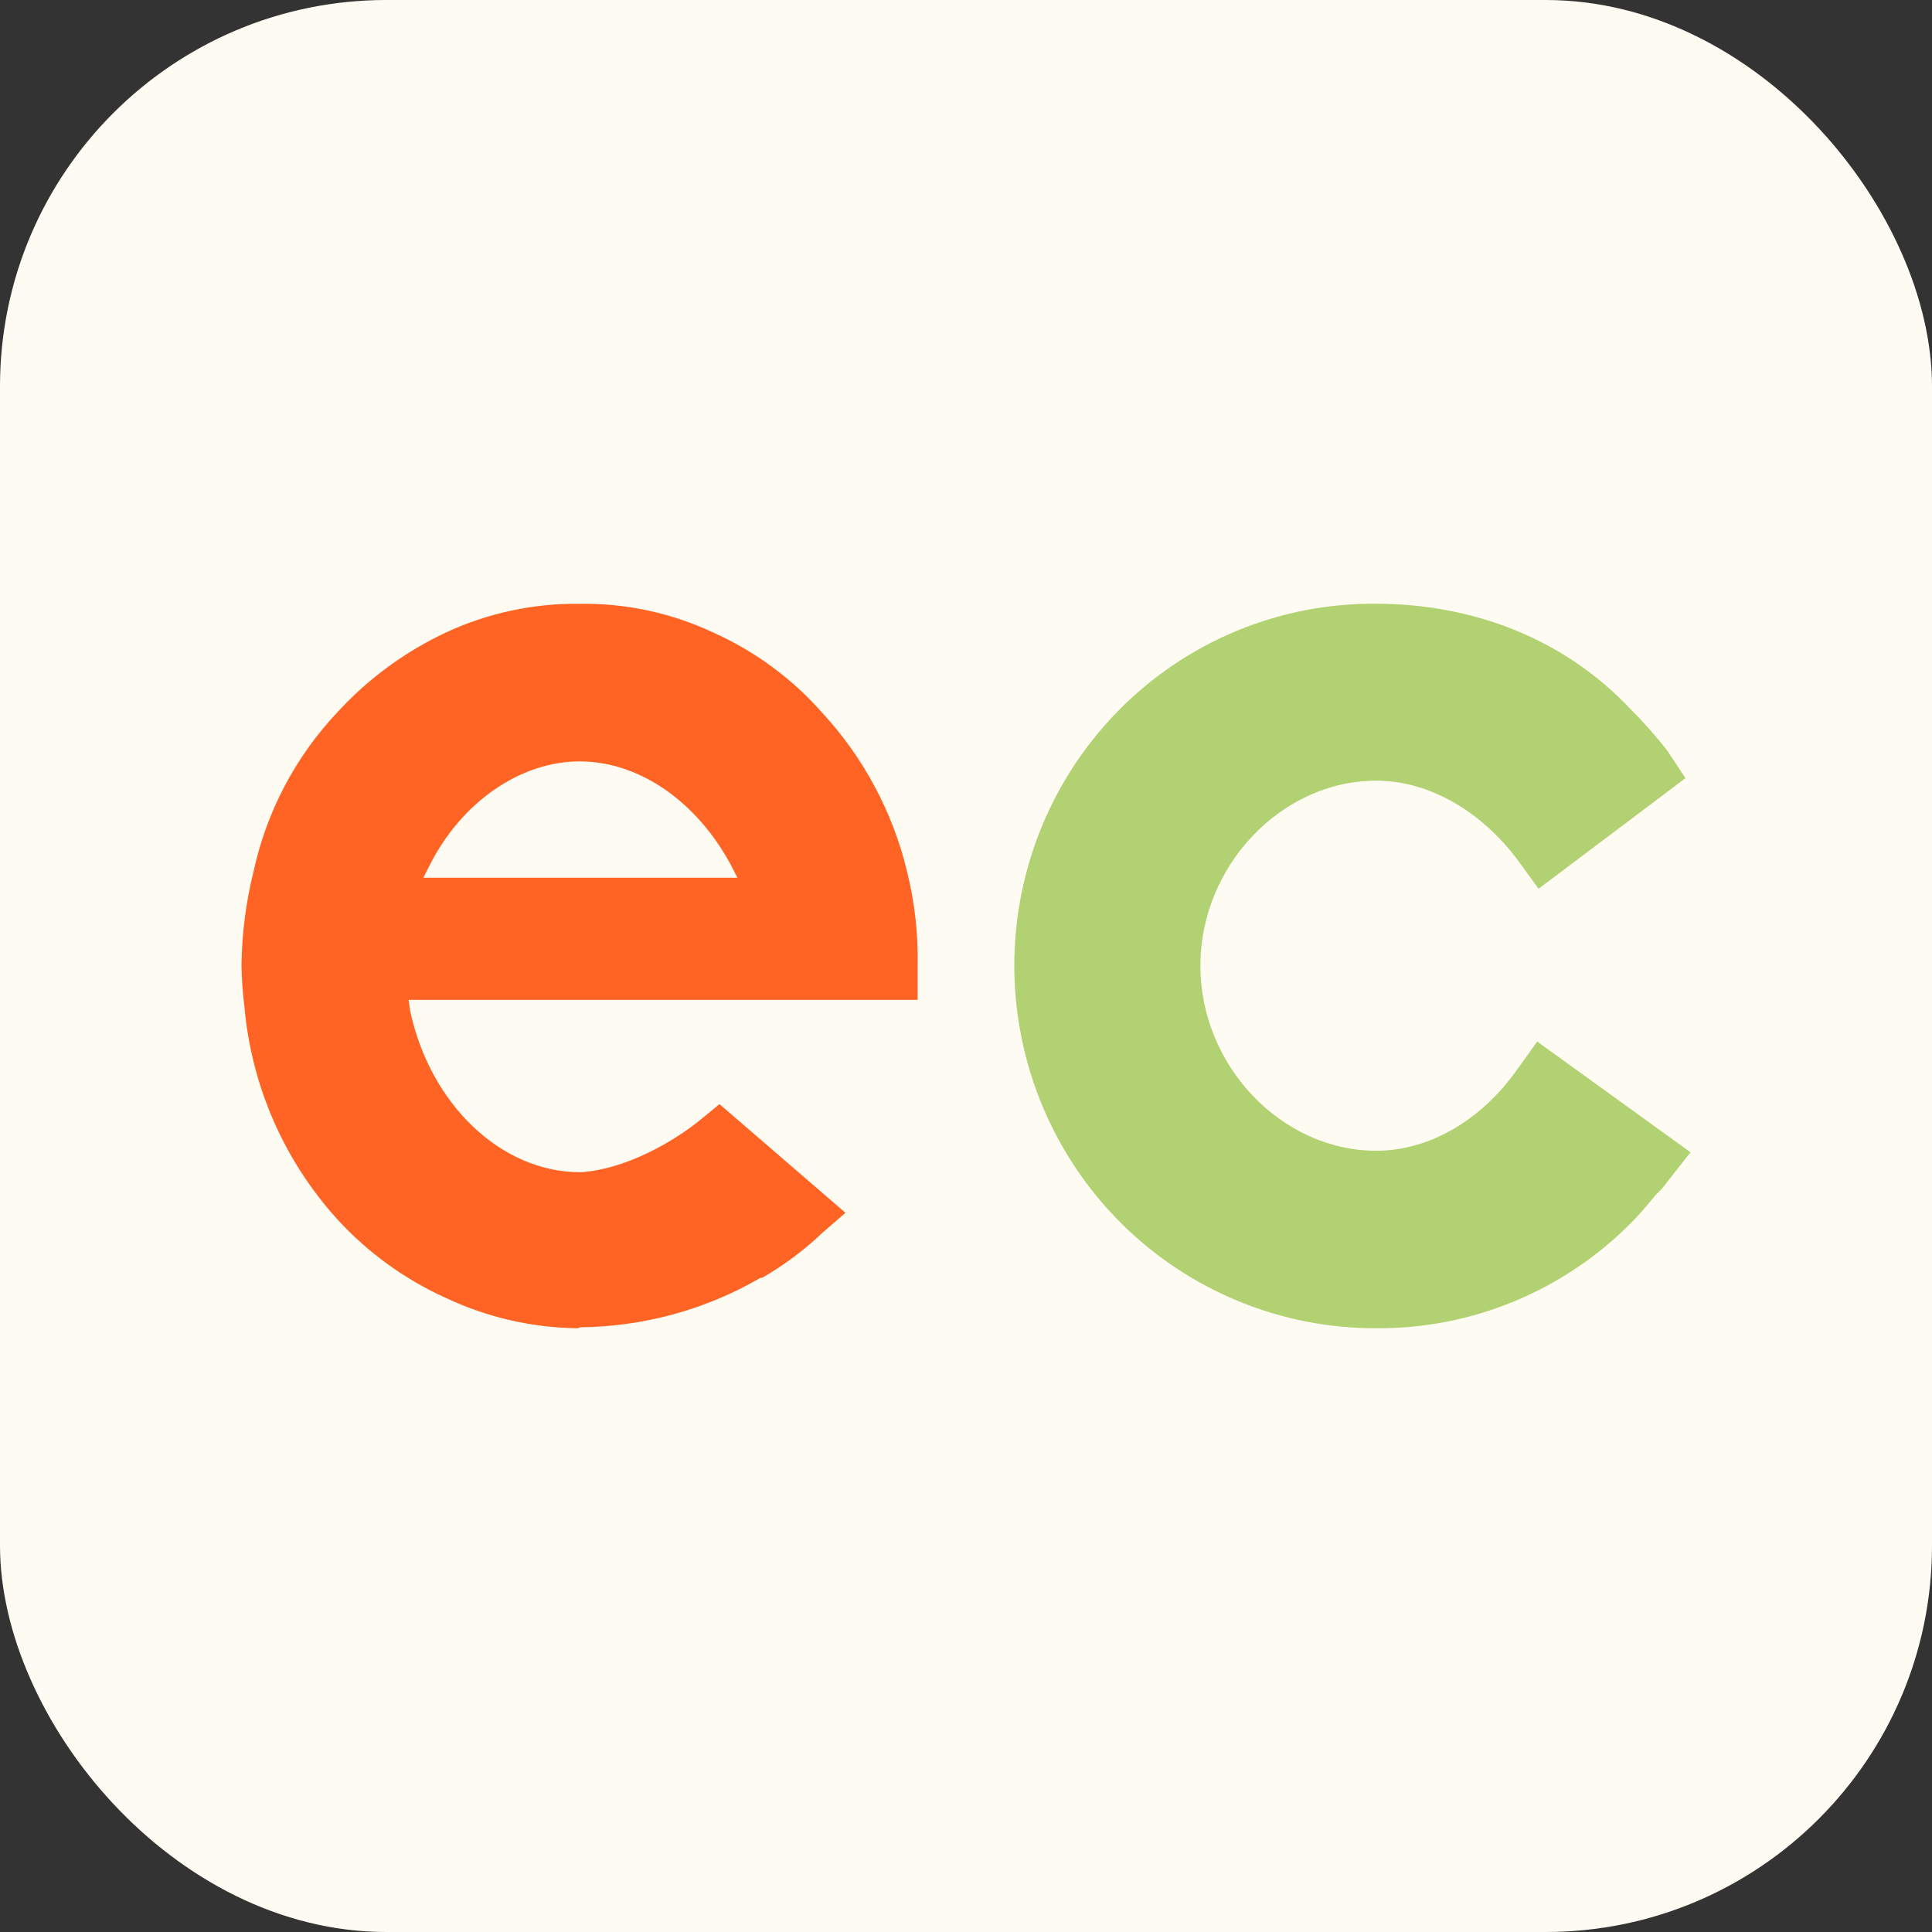
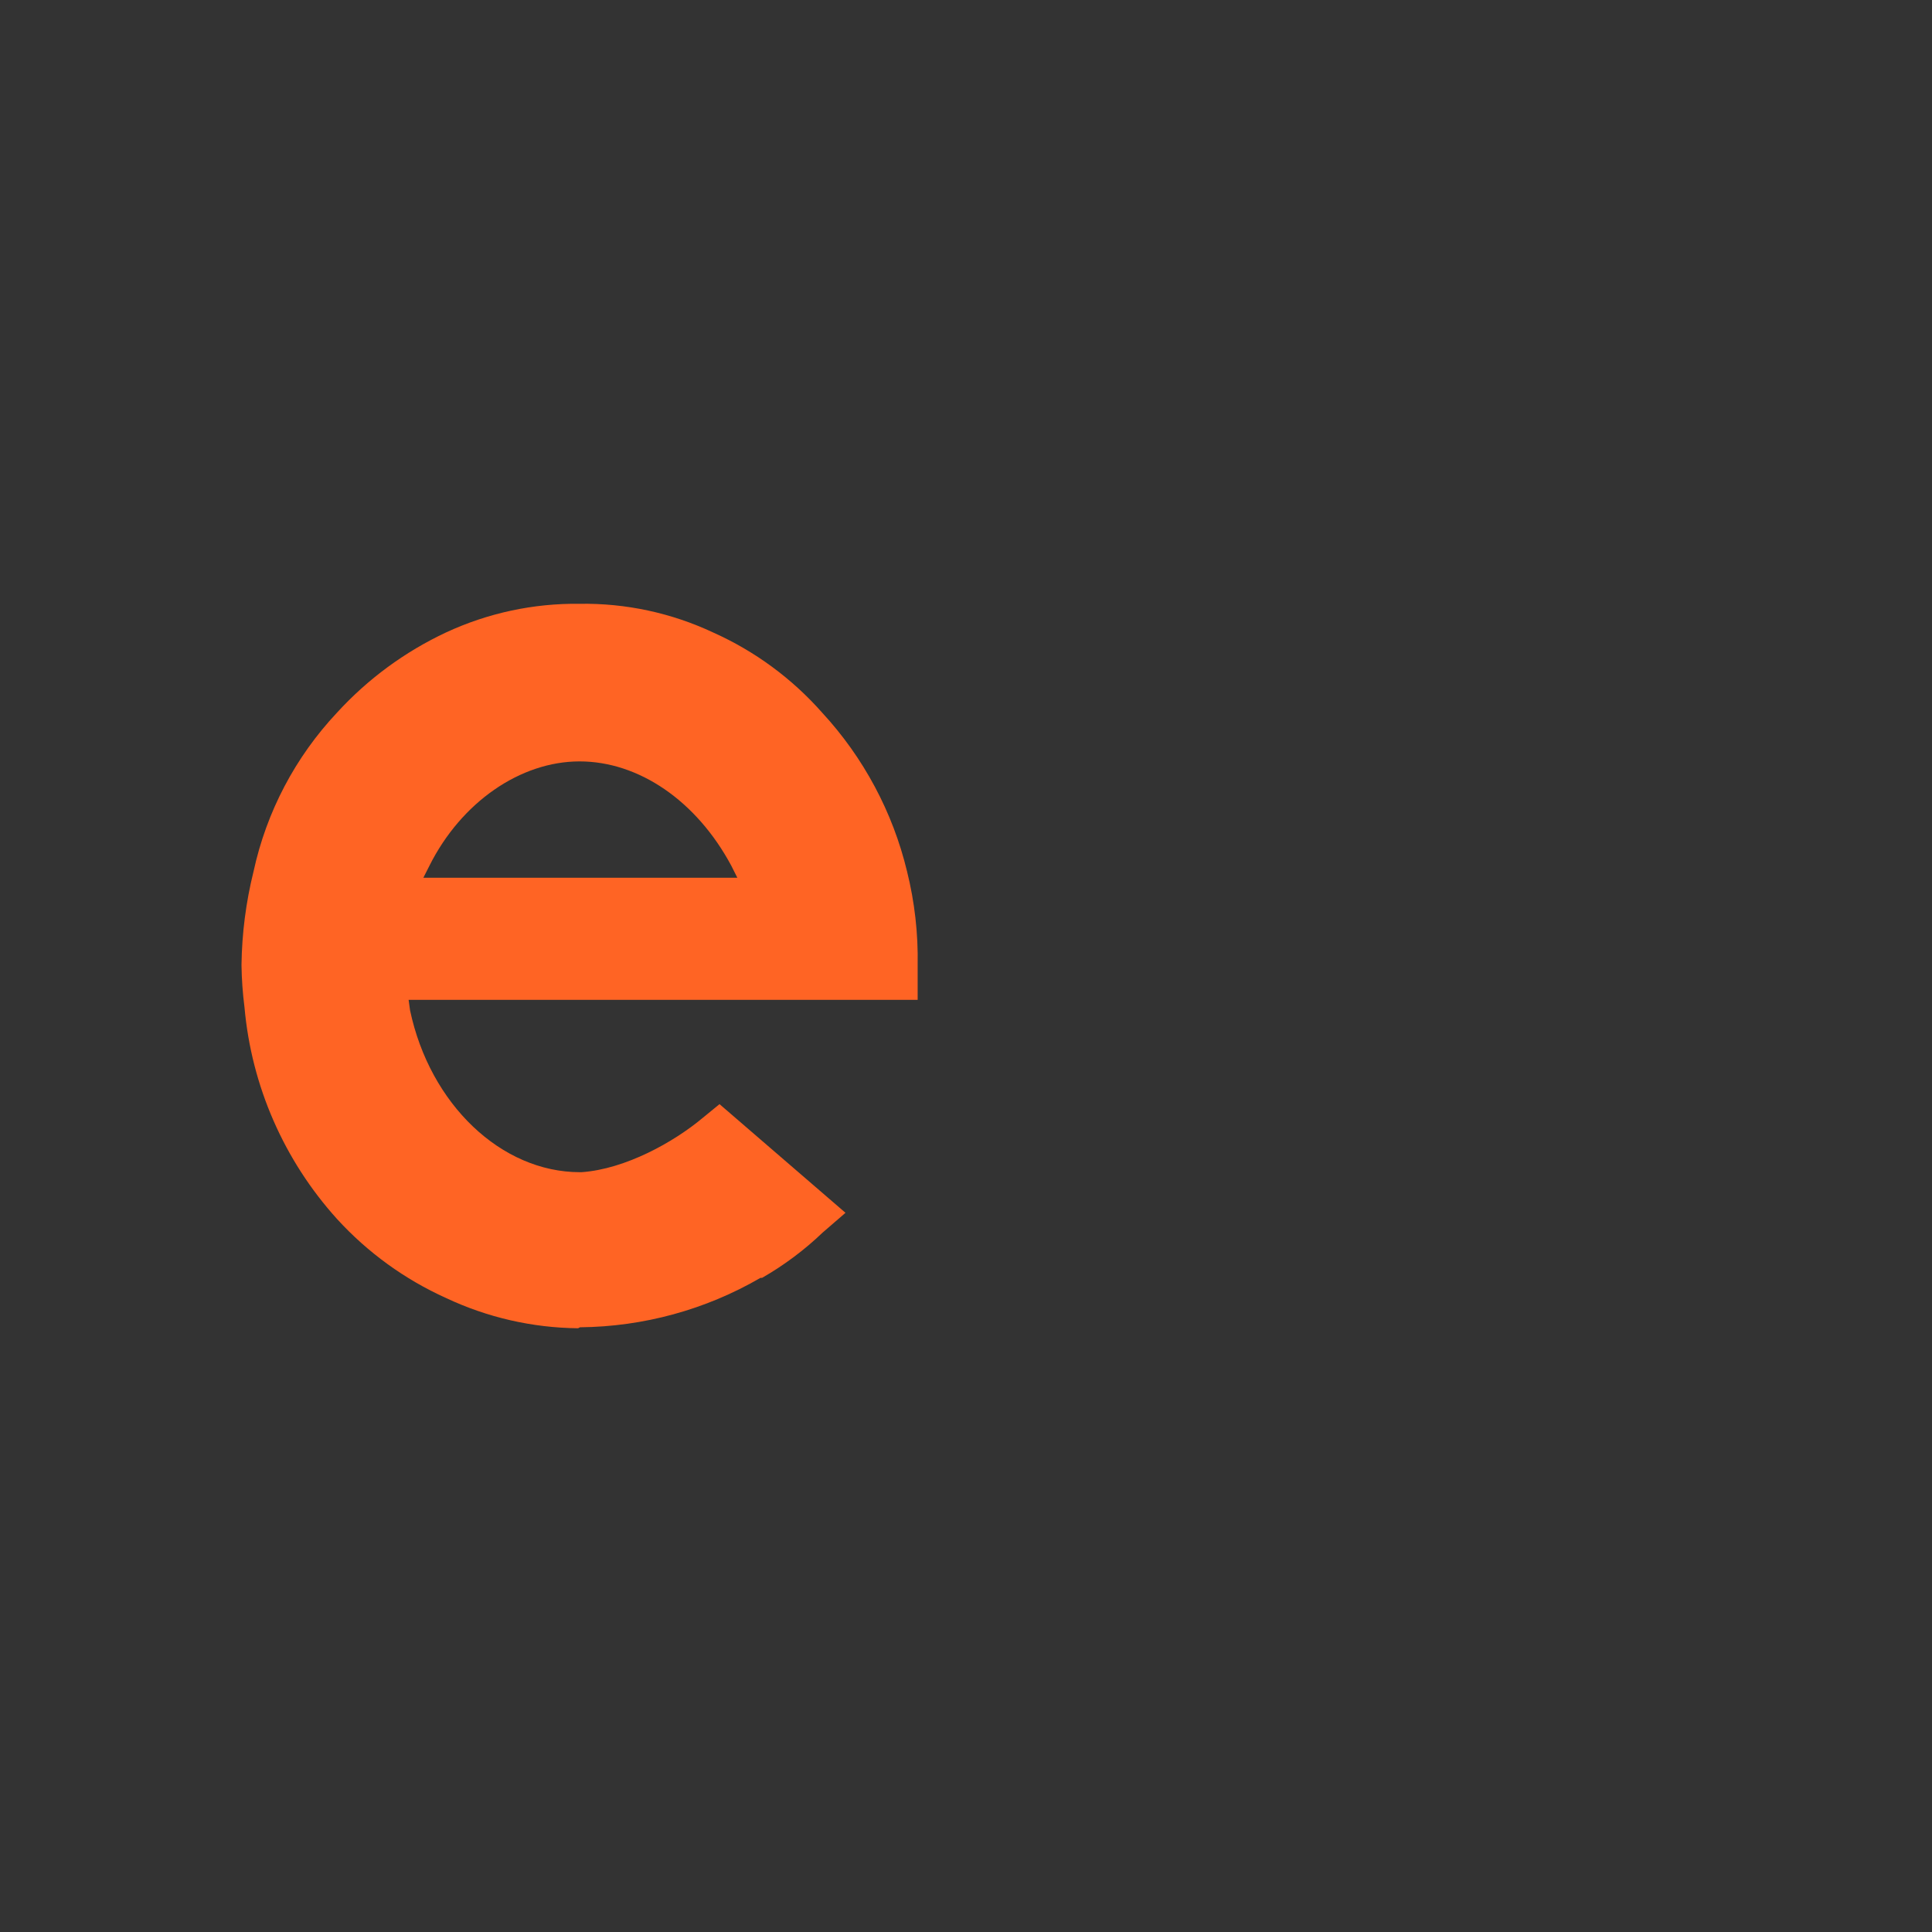
<svg xmlns="http://www.w3.org/2000/svg" width="40" height="40" viewBox="0 0 40 40" fill="none">
  <rect x="0" y="0" width="40" height="40" fill="#333333" stroke="none" />
  <g clip-path="url(#clip0_720_2843)">
-     <rect width="40" height="40" rx="8" fill="#FEFCF2" />
    <path d="M11.969 27.5C11.023 27.491 10.09 27.277 9.235 26.874C8.379 26.488 7.611 25.931 6.978 25.238C5.88 24.023 5.207 22.485 5.062 20.856C5.025 20.566 5.004 20.274 5 19.981C5.008 19.327 5.092 18.675 5.25 18.04C5.517 16.809 6.114 15.673 6.978 14.754C7.614 14.058 8.381 13.494 9.235 13.094C10.1 12.692 11.045 12.489 11.999 12.501C12.954 12.486 13.899 12.689 14.763 13.094C15.626 13.48 16.396 14.046 17.021 14.754C17.878 15.682 18.484 16.814 18.779 18.04C18.937 18.675 19.011 19.327 18.999 19.981V20.701H8.46L8.49 20.919C8.901 22.86 10.374 24.269 12.008 24.269H12.038C12.949 24.206 13.955 23.643 14.552 23.142L14.897 22.86L17.505 25.11L17.033 25.518C16.654 25.881 16.232 26.196 15.777 26.457H15.744C14.609 27.116 13.321 27.468 12.008 27.48L11.969 27.5ZM8.891 17.924L8.765 18.173H15.266L15.141 17.924C14.419 16.578 13.224 15.764 11.999 15.764C10.774 15.764 9.549 16.609 8.891 17.924Z" fill="#FF6424" />
-     <path d="M23.23 25.344L23.2 25.313C22.151 24.264 21.435 22.924 21.145 21.463C20.855 20.002 21.003 18.487 21.57 17.111C22.138 15.736 23.099 14.562 24.331 13.741C25.563 12.92 27.009 12.488 28.486 12.5C30.539 12.5 32.408 13.253 33.745 14.667C34.022 14.943 34.282 15.236 34.522 15.545L34.896 16.111L31.855 18.401L31.42 17.804C30.671 16.8 29.59 16.163 28.494 16.163C26.534 16.163 24.853 17.923 24.853 19.995C24.853 22.067 26.534 23.825 28.494 23.825C29.584 23.825 30.671 23.198 31.42 22.131L31.826 21.564L35 23.856L34.532 24.453C34.459 24.555 34.376 24.65 34.284 24.736C34.128 24.925 33.943 25.147 33.756 25.333C33.064 26.027 32.243 26.575 31.34 26.947C30.438 27.319 29.471 27.507 28.496 27.5C26.528 27.506 24.637 26.732 23.23 25.344Z" fill="#B2D172" />
  </g>
  <defs>
    <clipPath id="clip0_720_2843">
      <rect width="40" height="40" fill="white" />
    </clipPath>
  </defs>
</svg>